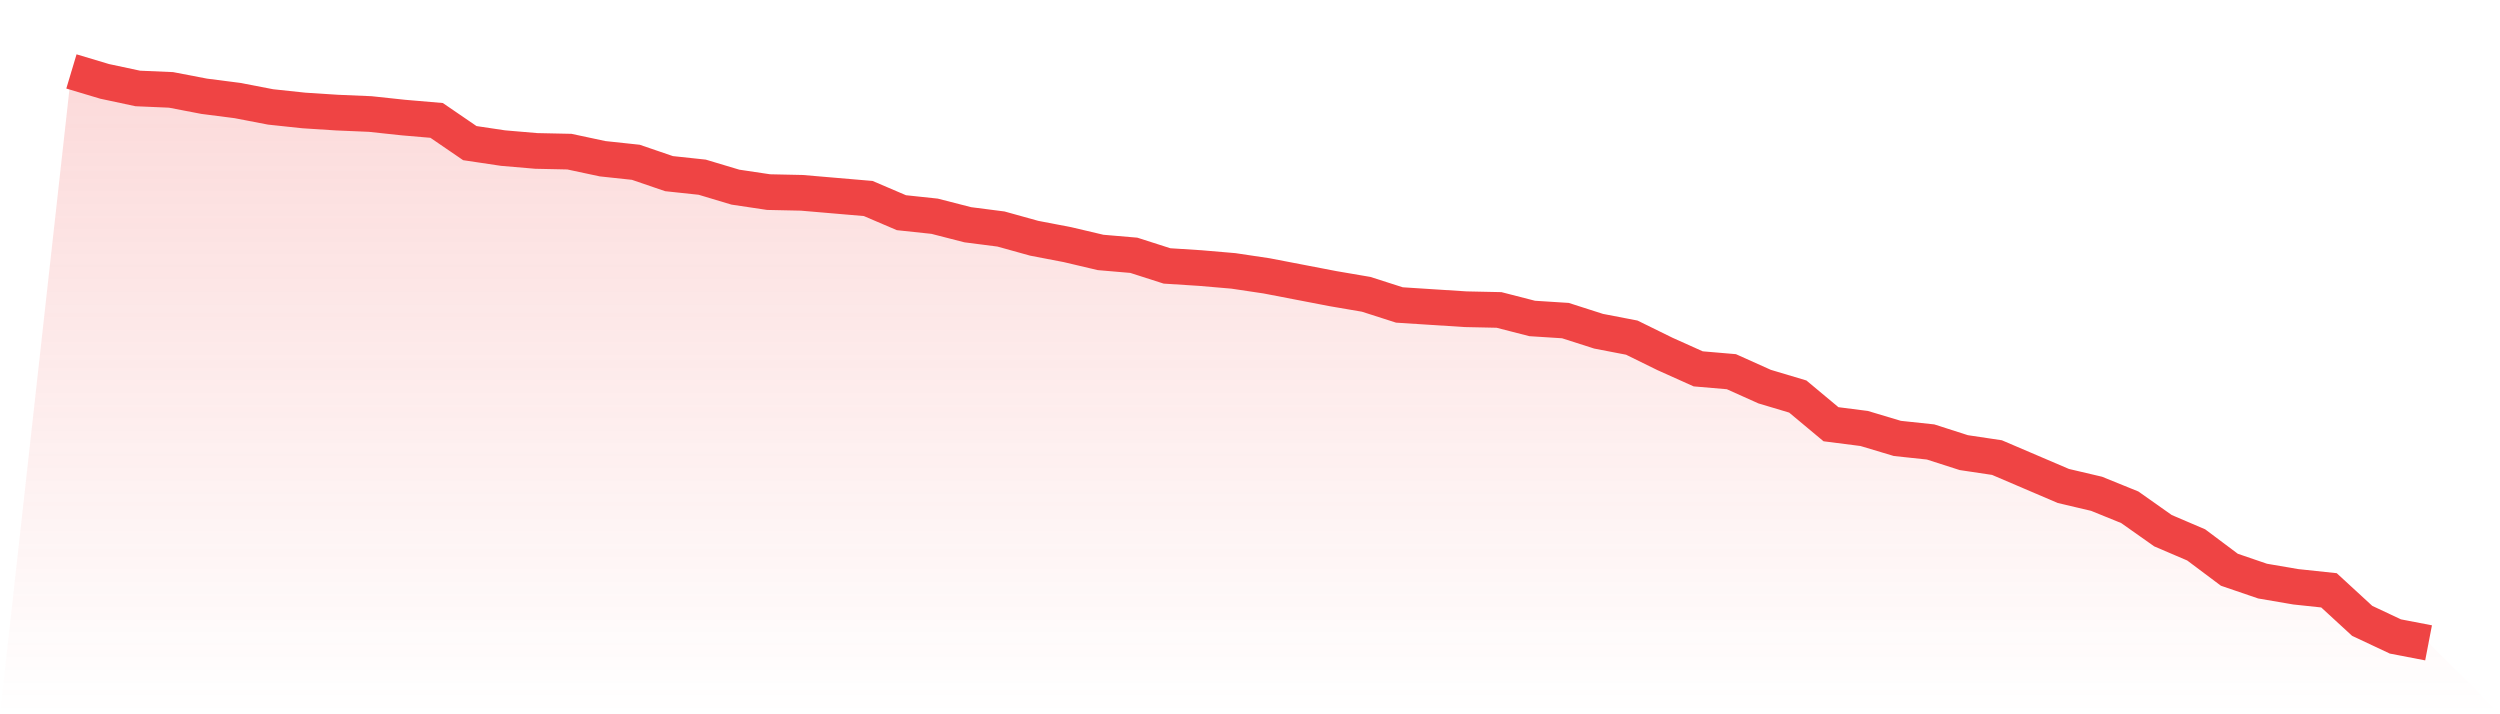
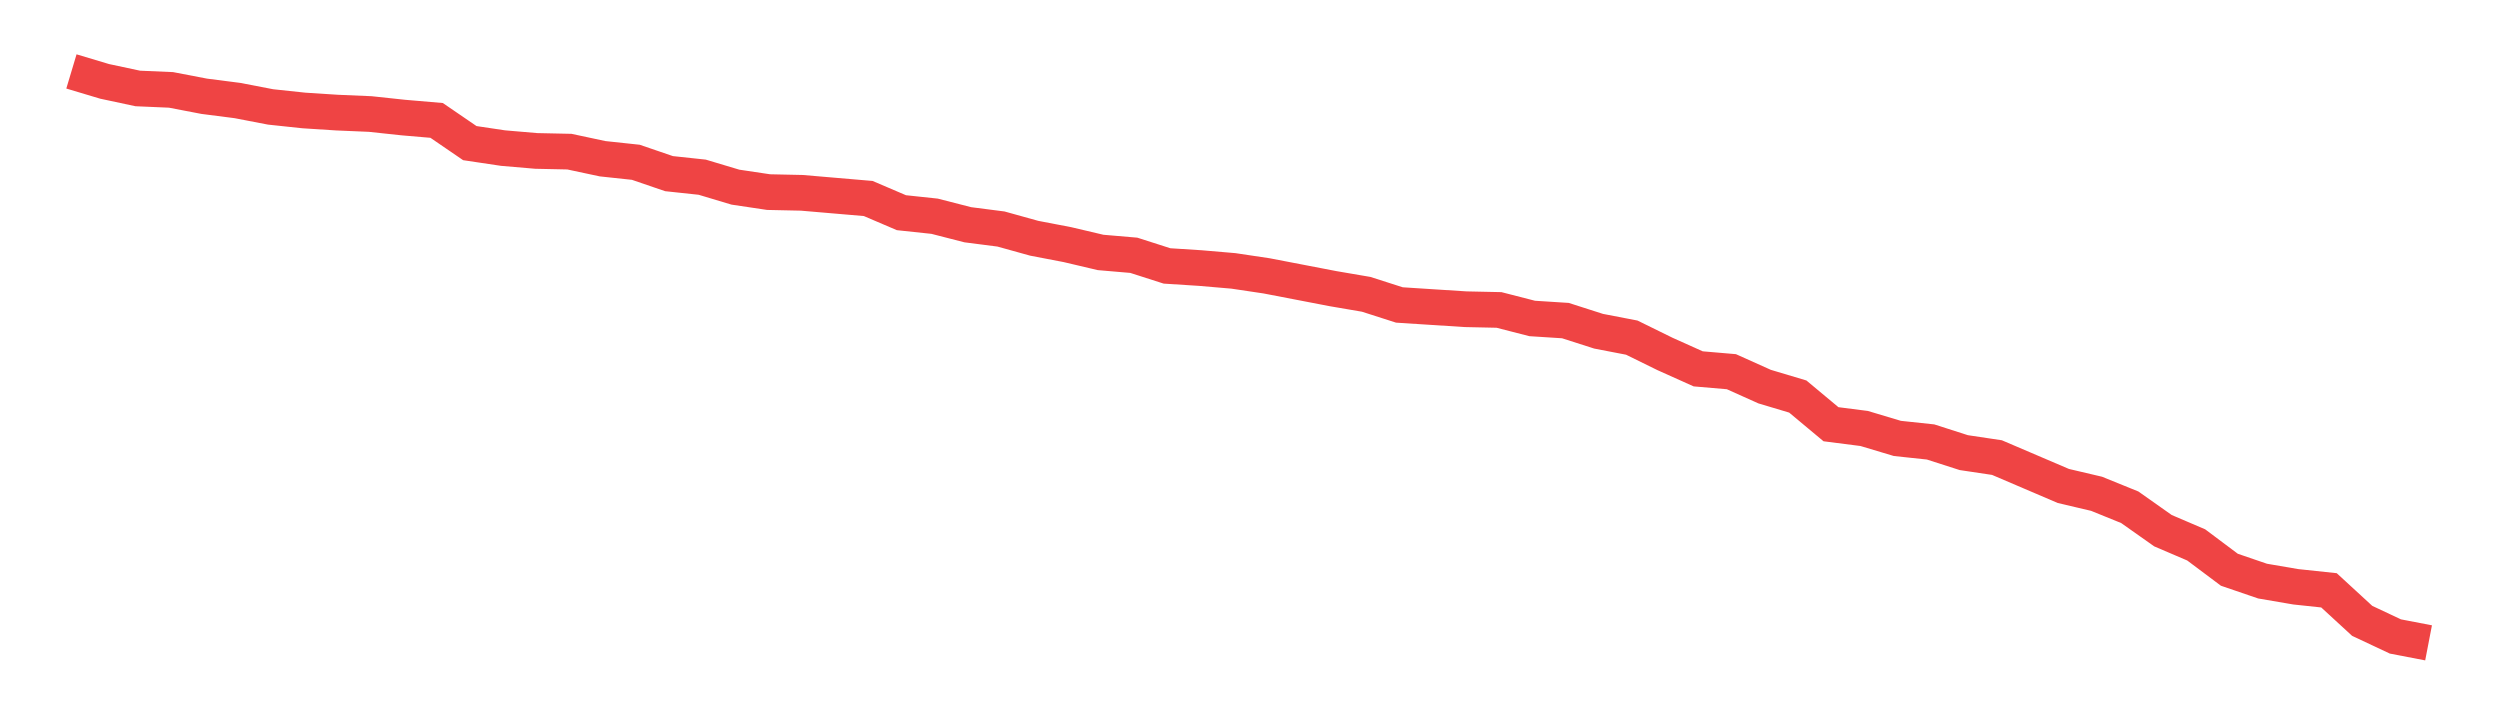
<svg xmlns="http://www.w3.org/2000/svg" viewBox="0 0 140 40">
  <defs>
    <linearGradient id="gradient" x1="0" x2="0" y1="0" y2="1">
      <stop offset="0%" stop-color="#ef4444" stop-opacity="0.2" />
      <stop offset="100%" stop-color="#ef4444" stop-opacity="0" />
    </linearGradient>
  </defs>
-   <path d="M4,4 L4,4 L5.859,4.557 L7.718,4.954 L9.577,5.034 L11.437,5.391 L13.296,5.63 L15.155,5.988 L17.014,6.186 L18.873,6.306 L20.732,6.385 L22.592,6.584 L24.451,6.743 L26.31,8.015 L28.169,8.293 L30.028,8.452 L31.887,8.492 L33.746,8.889 L35.606,9.088 L37.465,9.724 L39.324,9.923 L41.183,10.48 L43.042,10.758 L44.901,10.798 L46.761,10.957 L48.62,11.116 L50.479,11.911 L52.338,12.109 L54.197,12.586 L56.056,12.825 L57.915,13.342 L59.775,13.699 L61.634,14.137 L63.493,14.296 L65.352,14.892 L67.211,15.011 L69.07,15.17 L70.93,15.448 L72.789,15.806 L74.648,16.164 L76.507,16.482 L78.366,17.078 L80.225,17.198 L82.085,17.317 L83.944,17.357 L85.803,17.834 L87.662,17.953 L89.521,18.549 L91.38,18.907 L93.239,19.821 L95.099,20.656 L96.958,20.815 L98.817,21.65 L100.676,22.206 L102.535,23.757 L104.394,23.995 L106.254,24.552 L108.113,24.75 L109.972,25.347 L111.831,25.625 L113.69,26.42 L115.549,27.215 L117.408,27.652 L119.268,28.407 L121.127,29.719 L122.986,30.514 L124.845,31.906 L126.704,32.542 L128.563,32.86 L130.423,33.058 L132.282,34.768 L134.141,35.642 L136,36 L140,40 L0,40 z" fill="url(#gradient)" />
  <path d="M4,4 L4,4 L5.859,4.557 L7.718,4.954 L9.577,5.034 L11.437,5.391 L13.296,5.63 L15.155,5.988 L17.014,6.186 L18.873,6.306 L20.732,6.385 L22.592,6.584 L24.451,6.743 L26.31,8.015 L28.169,8.293 L30.028,8.452 L31.887,8.492 L33.746,8.889 L35.606,9.088 L37.465,9.724 L39.324,9.923 L41.183,10.48 L43.042,10.758 L44.901,10.798 L46.761,10.957 L48.62,11.116 L50.479,11.911 L52.338,12.109 L54.197,12.586 L56.056,12.825 L57.915,13.342 L59.775,13.699 L61.634,14.137 L63.493,14.296 L65.352,14.892 L67.211,15.011 L69.07,15.17 L70.93,15.448 L72.789,15.806 L74.648,16.164 L76.507,16.482 L78.366,17.078 L80.225,17.198 L82.085,17.317 L83.944,17.357 L85.803,17.834 L87.662,17.953 L89.521,18.549 L91.38,18.907 L93.239,19.821 L95.099,20.656 L96.958,20.815 L98.817,21.65 L100.676,22.206 L102.535,23.757 L104.394,23.995 L106.254,24.552 L108.113,24.75 L109.972,25.347 L111.831,25.625 L113.69,26.42 L115.549,27.215 L117.408,27.652 L119.268,28.407 L121.127,29.719 L122.986,30.514 L124.845,31.906 L126.704,32.542 L128.563,32.86 L130.423,33.058 L132.282,34.768 L134.141,35.642 L136,36" fill="none" stroke="#ef4444" stroke-width="2" />
</svg>